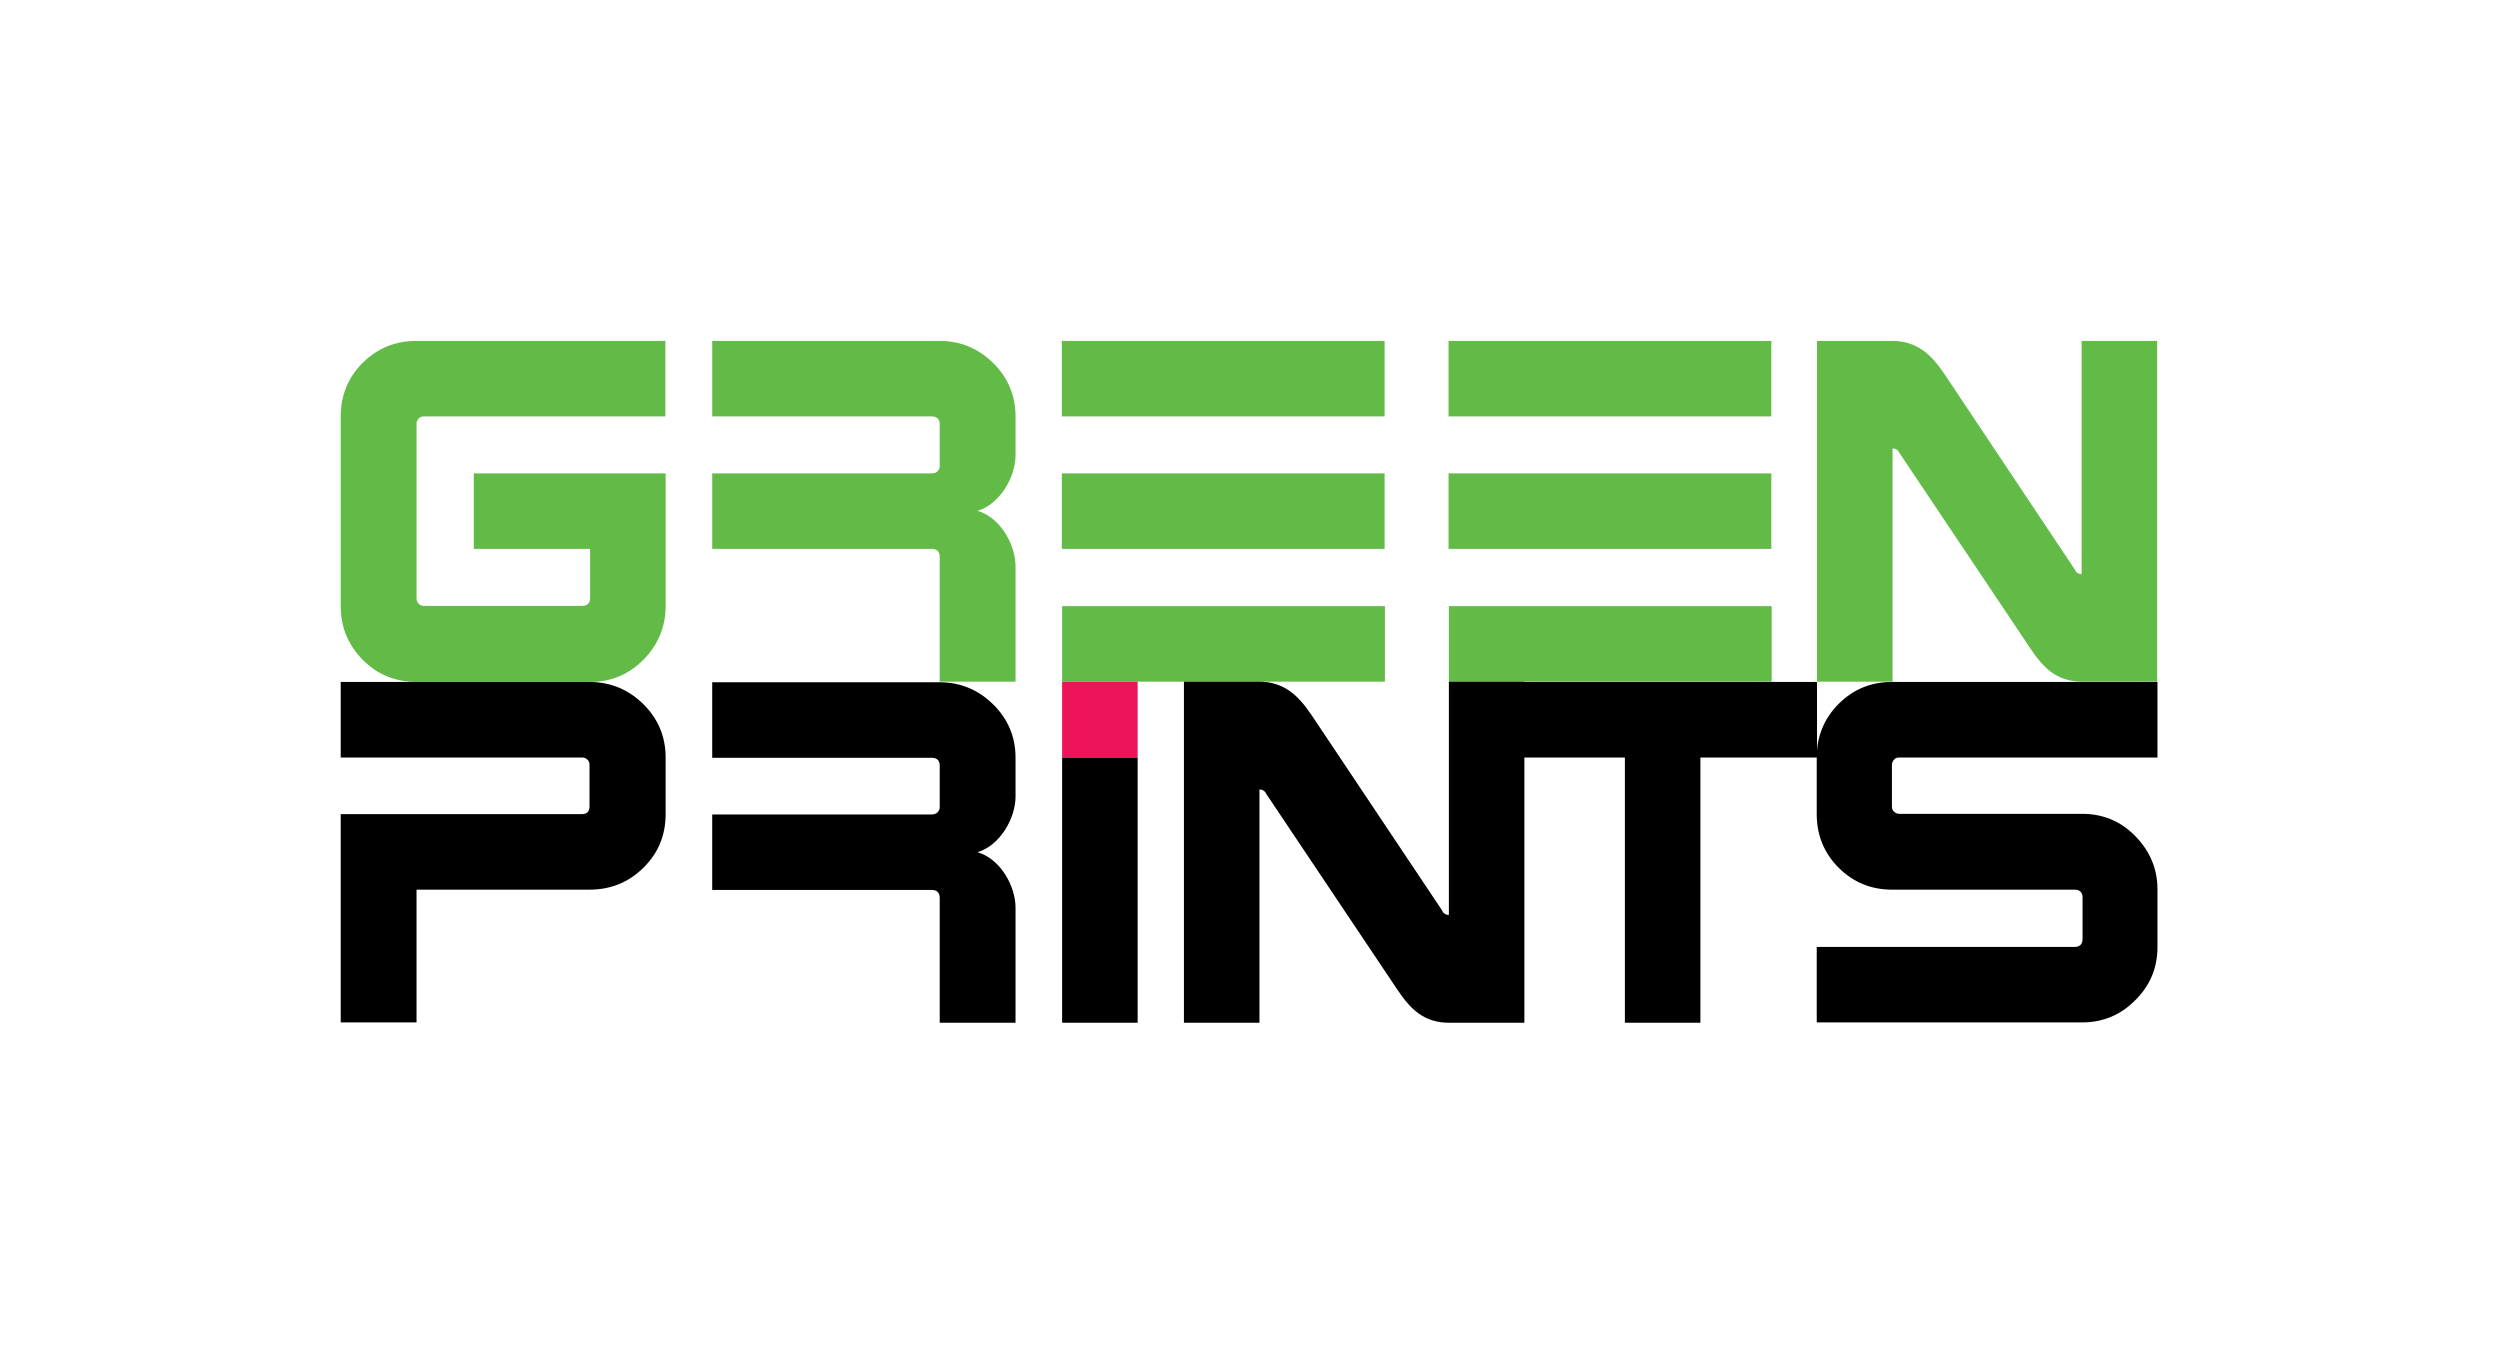
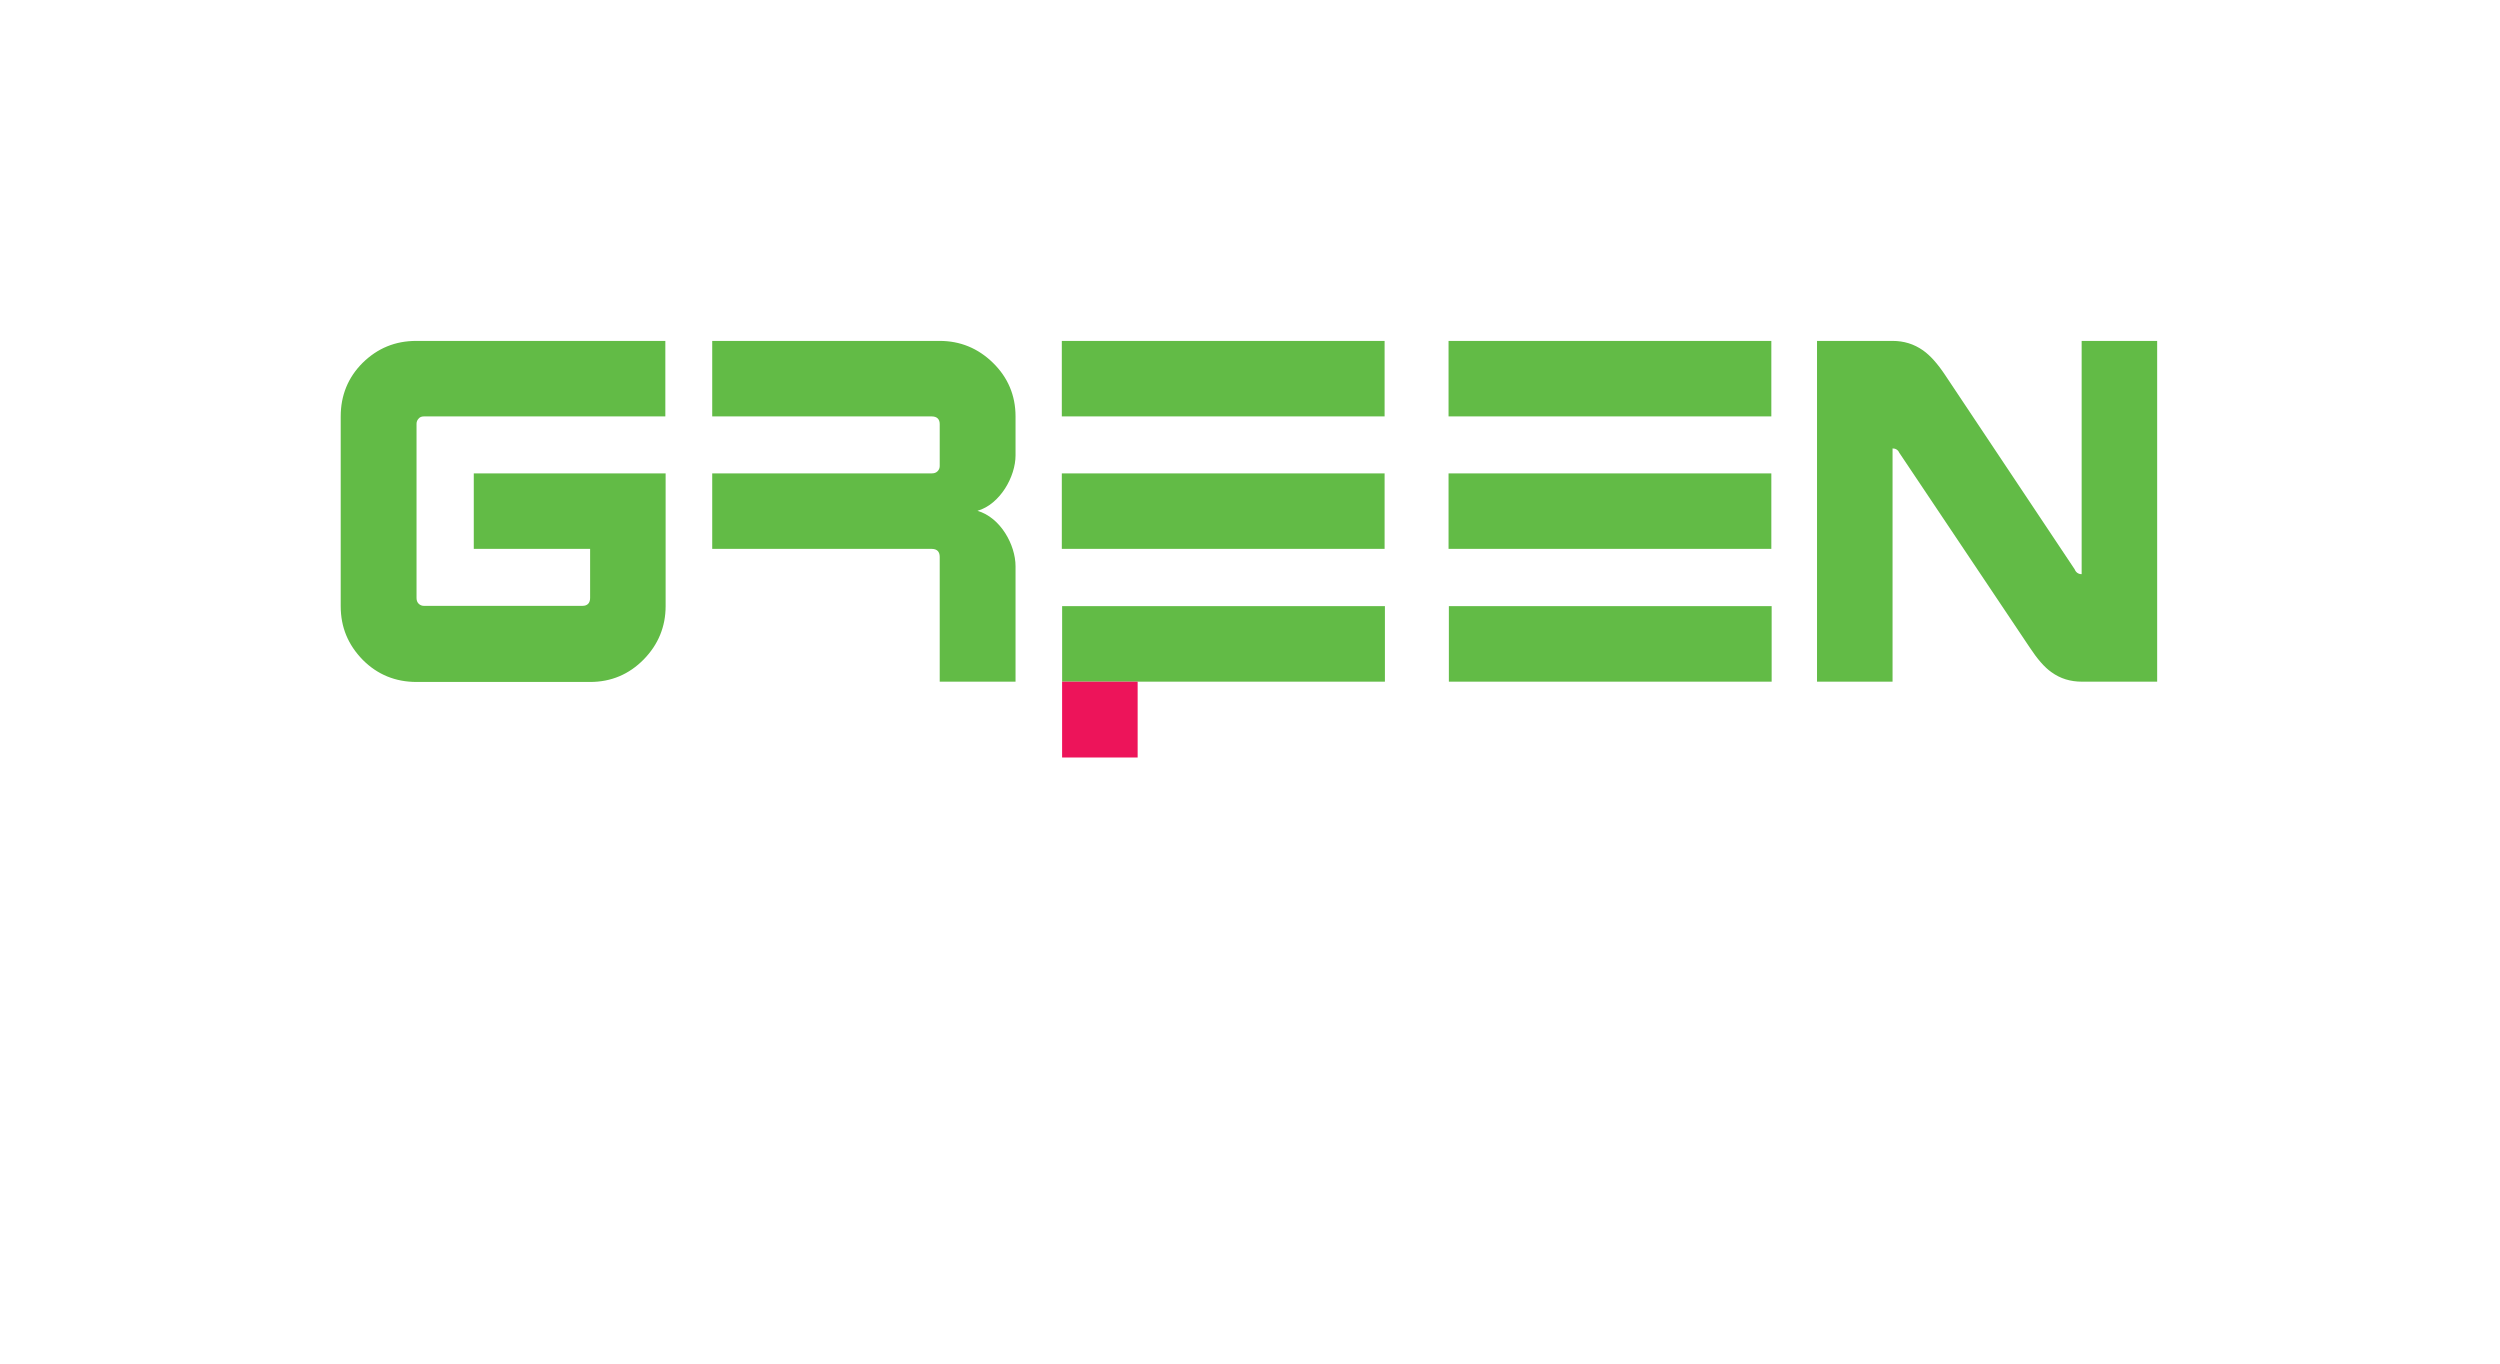
<svg xmlns="http://www.w3.org/2000/svg" width="88" height="48" viewBox="0 0 88 48" fill="none">
  <path d="M23.43 21.336C23.43 22.055 23.173 22.687 22.659 23.212C22.144 23.737 21.512 24.005 20.772 24.005H14.662C13.923 24.005 13.29 23.748 12.776 23.234C12.25 22.698 11.993 22.076 11.993 21.336V14.658C11.993 13.919 12.25 13.286 12.765 12.772C13.29 12.257 13.912 12 14.652 12H23.42V14.658H14.919C14.844 14.658 14.78 14.68 14.737 14.733C14.684 14.787 14.662 14.851 14.662 14.916V21.047C14.662 21.133 14.684 21.197 14.737 21.251C14.791 21.304 14.855 21.326 14.919 21.326H20.504C20.676 21.326 20.772 21.229 20.772 21.047V19.321H16.677V16.663H23.43V21.336ZM75.943 23.995H73.285C72.877 23.995 72.524 23.887 72.213 23.662C71.966 23.491 71.709 23.191 71.441 22.783L66.853 15.934C66.811 15.837 66.725 15.784 66.618 15.784V23.995H63.959V12H66.618C67.014 12 67.368 12.107 67.689 12.332C67.947 12.514 68.204 12.804 68.461 13.19L73.028 20.039C73.07 20.146 73.156 20.211 73.274 20.211V12H75.932V23.995H75.943ZM62.351 16.663H50.989V19.321H62.351V16.663ZM62.351 12H50.989V14.658H62.351V12ZM51 23.995H62.362V21.336H51V23.995ZM48.738 16.663H37.376V19.321H48.738V16.663ZM48.738 12H37.376V14.658H48.738V12ZM37.387 23.995H48.749V21.336H37.387V23.995ZM35.736 23.995H33.078V19.6C33.078 19.418 32.981 19.321 32.799 19.321H25.07V16.663H32.799C32.885 16.663 32.949 16.641 33.002 16.588C33.056 16.534 33.078 16.47 33.078 16.405V14.926C33.078 14.755 32.981 14.658 32.799 14.658H25.07V12H33.078C33.796 12 34.428 12.257 34.953 12.772C35.479 13.286 35.747 13.919 35.747 14.658V16.03C35.747 16.77 35.211 17.745 34.407 17.981C35.221 18.217 35.747 19.182 35.747 19.932V23.995H35.736Z" fill="#62BB46" />
  <path d="M40.045 26.664H37.386V23.995H40.045V26.664Z" fill="#ED145A" />
-   <path d="M53.658 36H51C50.593 36 50.239 35.893 49.928 35.668C49.681 35.496 49.424 35.196 49.156 34.789L44.568 27.939C44.526 27.843 44.44 27.789 44.333 27.789V36H41.674V23.995H44.333C44.729 23.995 45.083 24.102 45.404 24.327C45.662 24.509 45.919 24.799 46.176 25.184L50.753 32.034C50.796 32.141 50.882 32.206 51 32.206V23.995H53.658V36ZM63.949 26.664H59.854V36H57.196V26.664H53.09V24.005H63.959V26.664H63.949ZM75.943 33.331C75.943 34.06 75.686 34.692 75.161 35.207C74.646 35.732 74.014 35.989 73.296 35.989H63.949V33.331H73.028C73.21 33.331 73.306 33.234 73.306 33.052V31.595C73.306 31.412 73.21 31.316 73.028 31.316H66.596C65.867 31.316 65.235 31.058 64.72 30.544C64.206 30.029 63.949 29.397 63.949 28.657V26.664C63.949 25.924 64.206 25.292 64.72 24.777C65.235 24.263 65.856 24.005 66.596 24.005H75.943V26.664H66.853C66.778 26.664 66.714 26.685 66.671 26.739C66.618 26.792 66.596 26.857 66.596 26.921V28.39C66.596 28.465 66.618 28.529 66.671 28.572C66.725 28.625 66.789 28.647 66.853 28.647H73.296C74.024 28.647 74.646 28.904 75.161 29.429C75.675 29.954 75.943 30.576 75.943 31.305V33.331ZM23.43 28.657C23.43 29.397 23.173 30.029 22.648 30.544C22.133 31.058 21.49 31.316 20.751 31.316H14.662V35.989H11.993V28.657H20.483C20.654 28.657 20.751 28.572 20.751 28.39V26.921C20.751 26.846 20.729 26.782 20.676 26.739C20.622 26.685 20.558 26.664 20.493 26.664H11.993V24.005H20.751C21.48 24.005 22.112 24.263 22.637 24.777C23.162 25.292 23.43 25.924 23.43 26.664V28.657ZM35.736 36H33.078V31.605C33.078 31.423 32.981 31.326 32.799 31.326H25.07V28.668H32.799C32.885 28.668 32.949 28.647 33.002 28.593C33.056 28.54 33.078 28.475 33.078 28.411V26.942C33.078 26.771 32.981 26.674 32.799 26.674H25.07V24.016H33.078C33.796 24.016 34.428 24.273 34.953 24.788C35.479 25.302 35.747 25.935 35.747 26.674V28.046C35.747 28.786 35.211 29.762 34.407 29.997C35.221 30.233 35.747 31.198 35.747 31.948V36H35.736ZM40.045 36H37.387V26.664H40.045V36Z" fill="black" />
</svg>